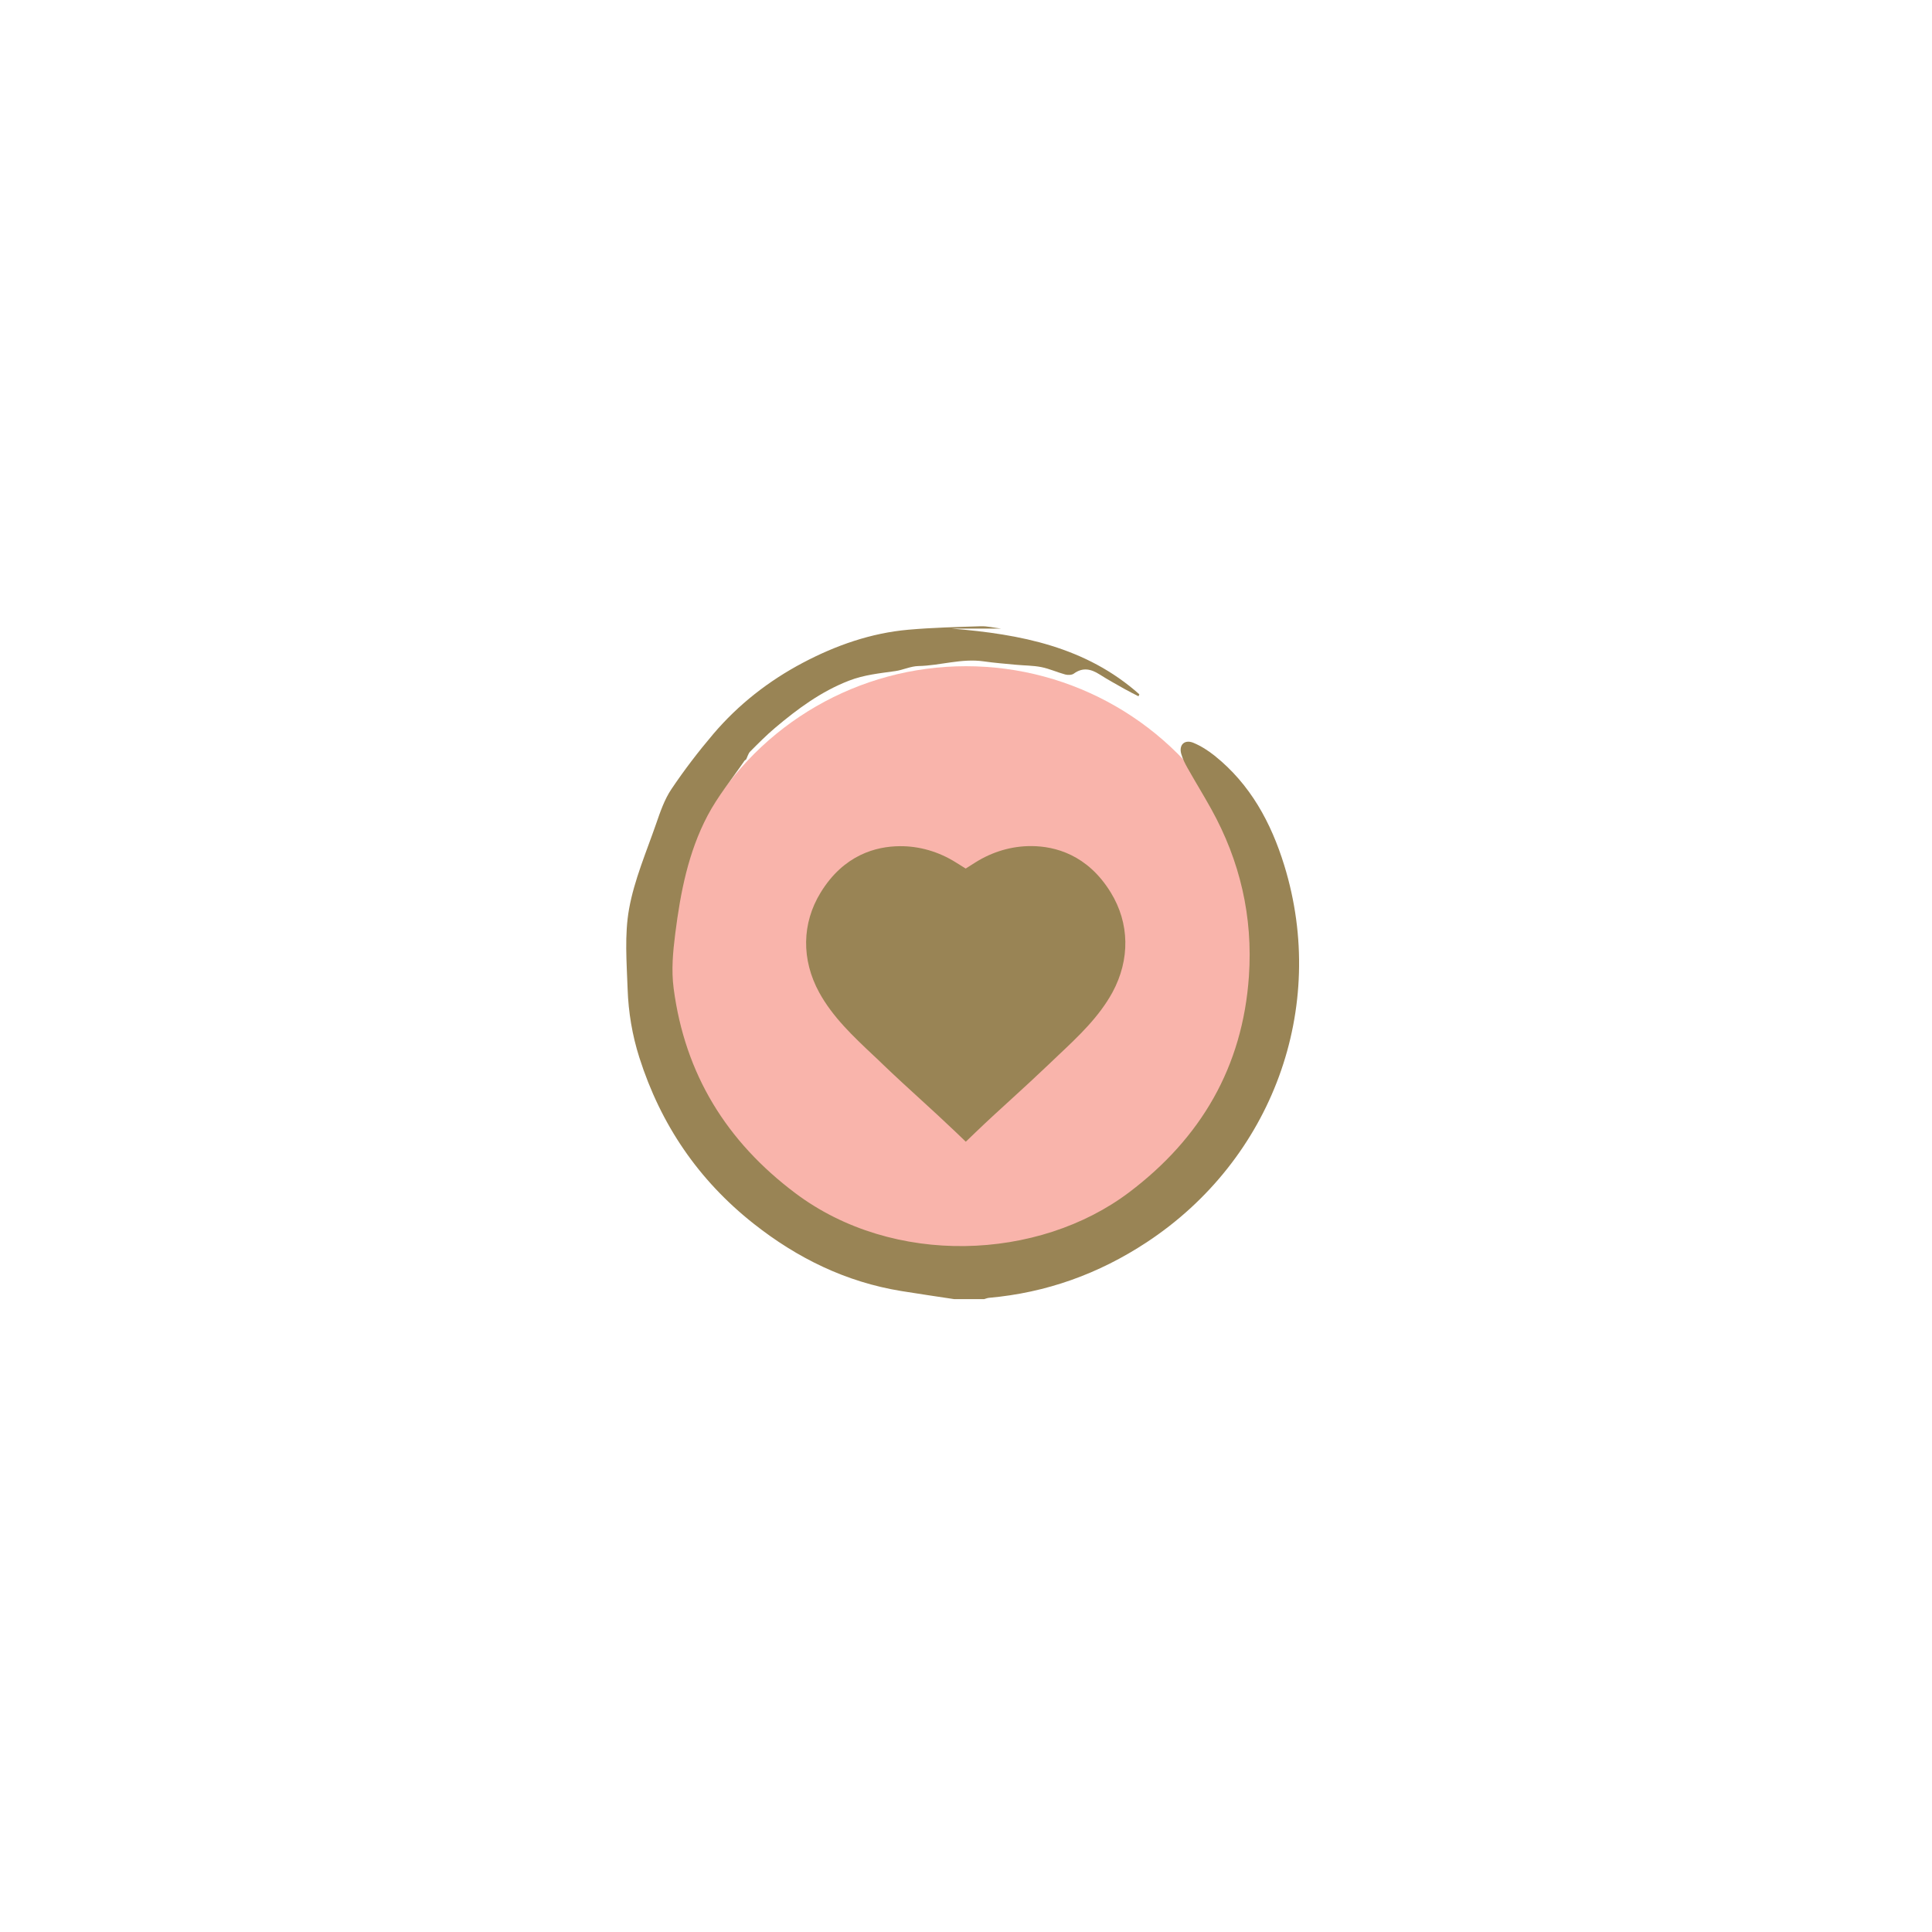
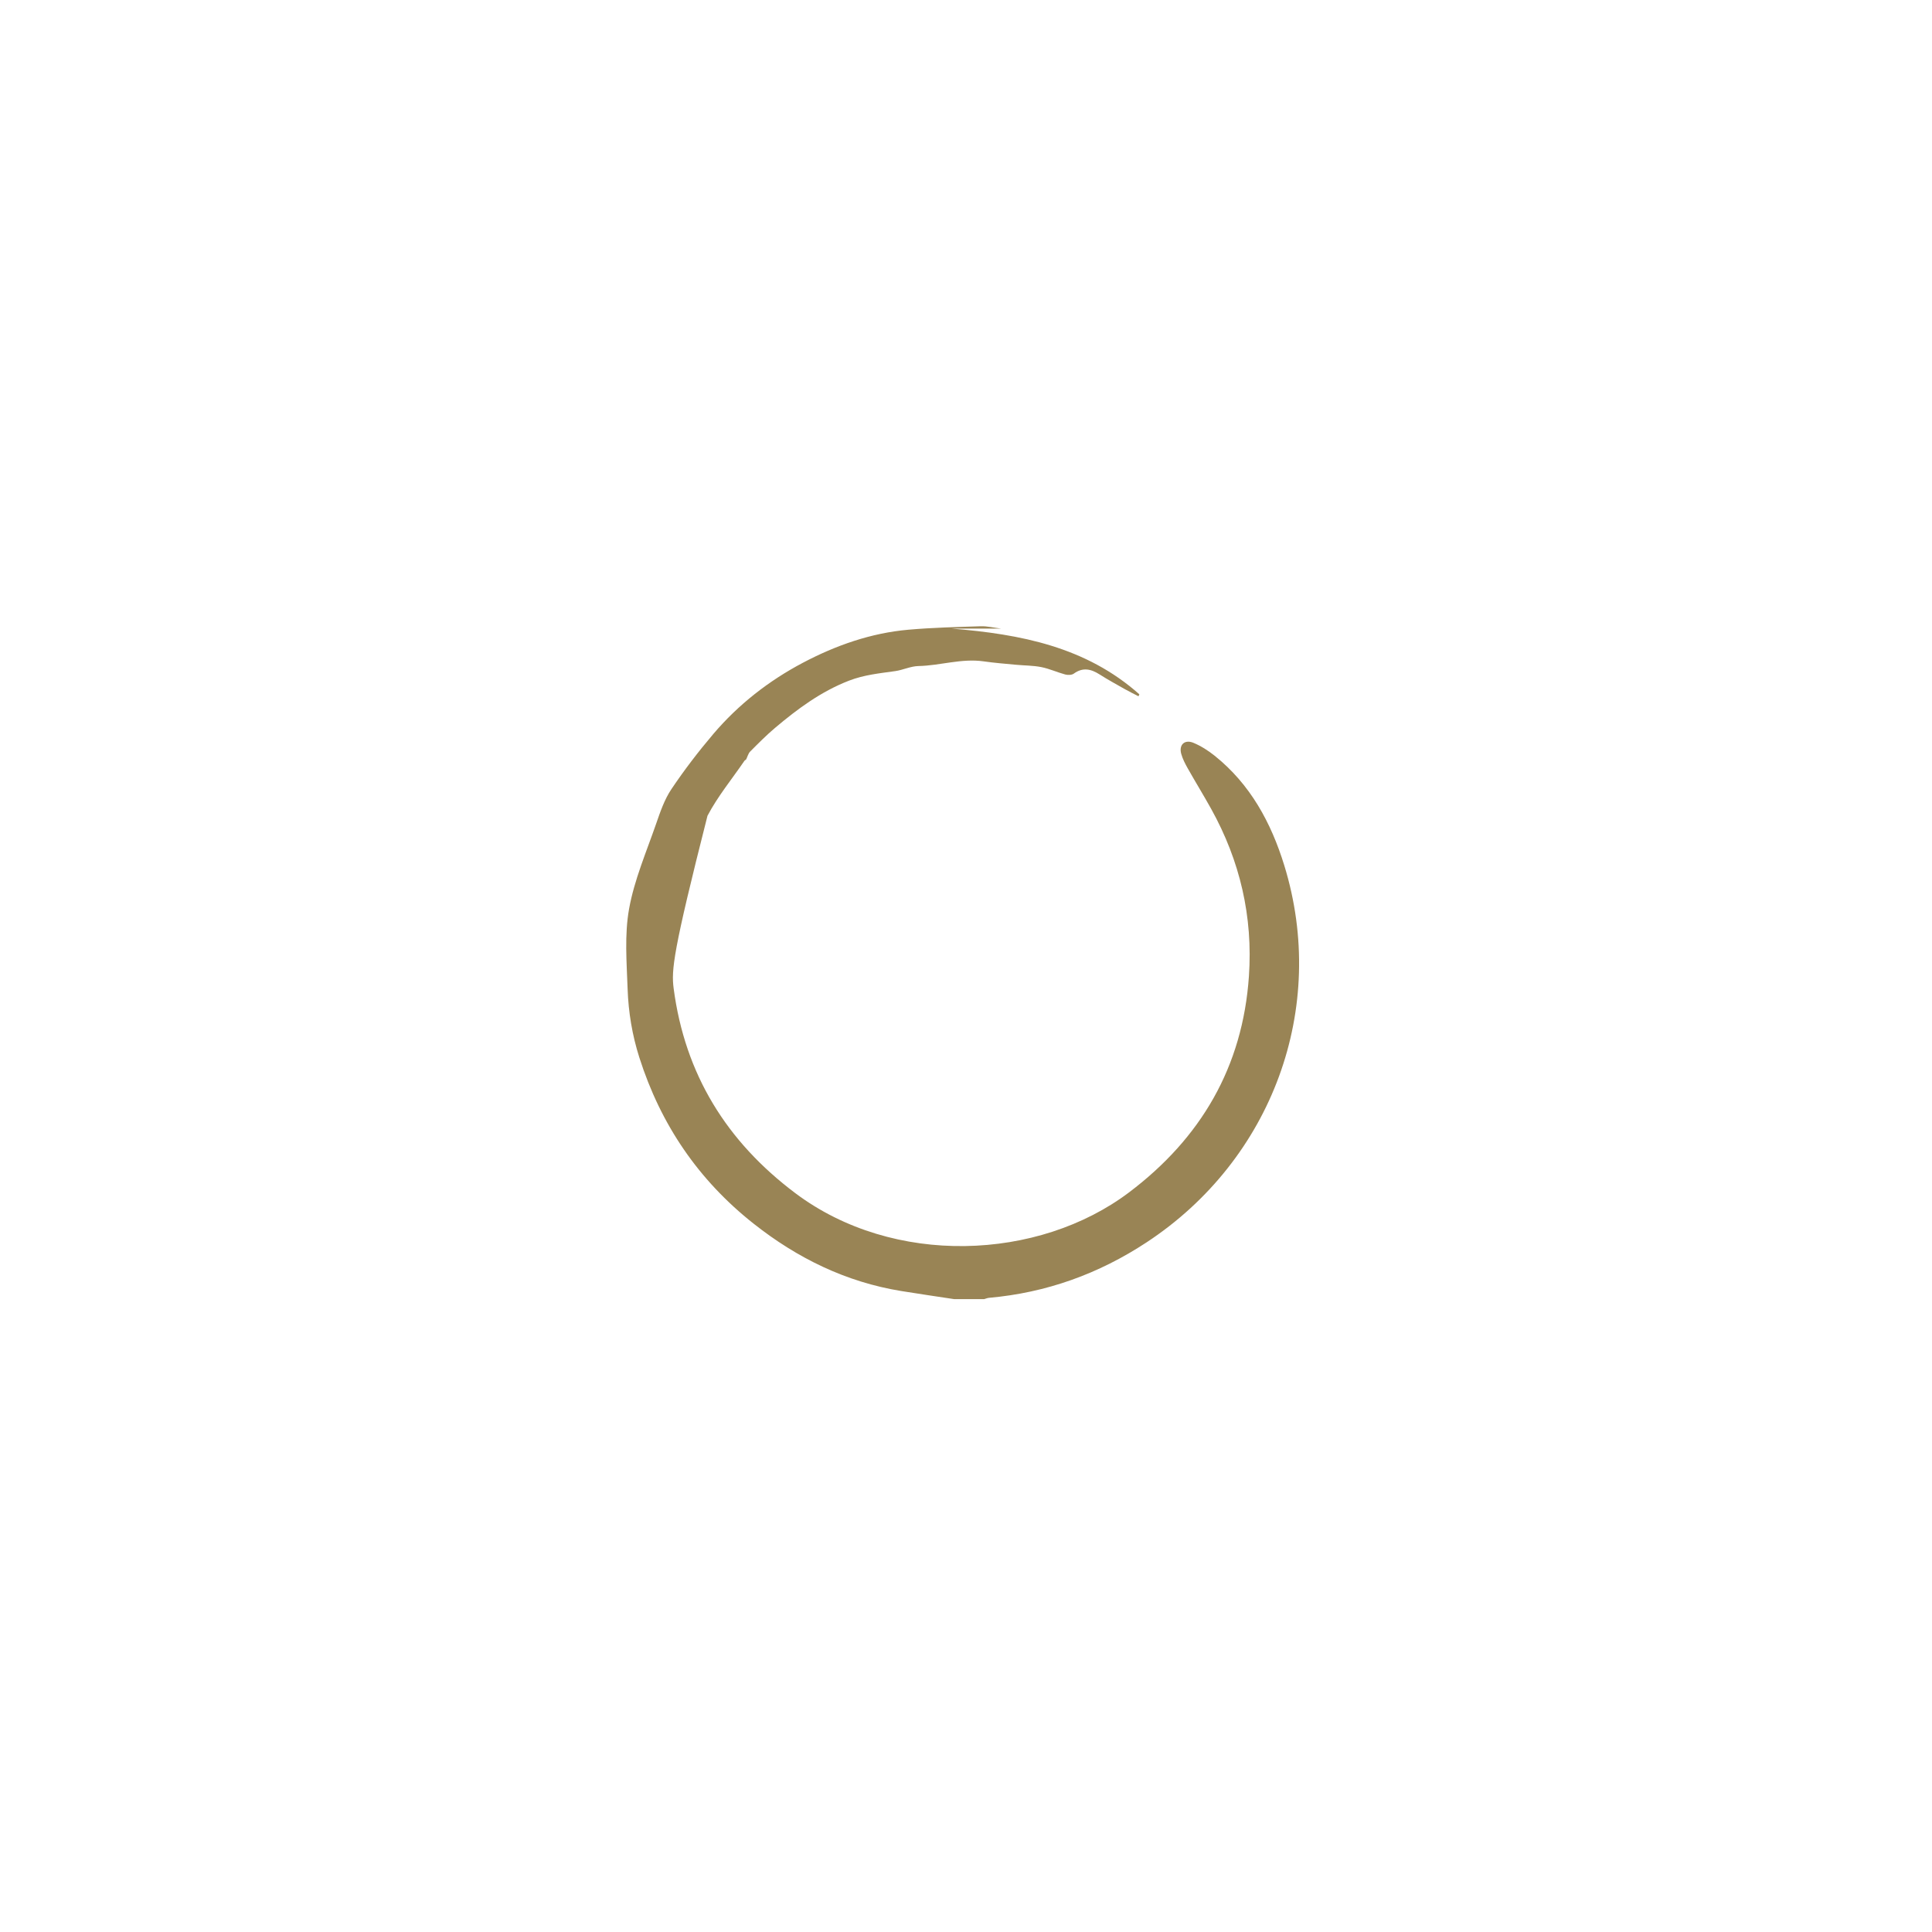
<svg xmlns="http://www.w3.org/2000/svg" width="290" height="290" viewBox="0 0 290 290" fill="none">
  <g filter="url(#filter0_d_19_33814)">
-     <circle cx="145" cy="145" r="45" transform="rotate(90 145 145)" fill="#F9B4AB" />
-   </g>
-   <path d="M166.737 133.977C163.235 128.26 158.343 127.03 154.869 127.001C151.916 126.972 148.993 127.826 146.417 129.447L144.955 130.373L143.493 129.461C140.917 127.84 137.993 126.986 135.041 127.015C131.552 127.044 126.661 128.274 123.172 133.991C120.35 138.594 120.278 144.05 122.955 148.957C124.982 152.662 128.079 155.571 131.075 158.393C131.596 158.885 132.088 159.334 132.566 159.812C134.404 161.578 136.256 163.271 138.051 164.906C139.831 166.527 141.655 168.206 143.464 169.929L144.969 171.376L146.475 169.929C148.269 168.206 150.107 166.527 151.888 164.906C153.682 163.271 155.535 161.563 157.373 159.812C157.865 159.349 158.343 158.885 158.864 158.393C161.86 155.571 164.957 152.662 166.983 148.957C169.646 144.036 169.56 138.579 166.737 133.977Z" fill="#998455" />
-   <path d="M143.204 195C140.563 194.597 137.918 194.219 135.281 193.788C126.984 192.432 119.697 188.873 113.121 183.676C104.833 177.127 99.174 168.804 95.969 158.744C94.9 155.393 94.329 151.949 94.208 148.468C94.068 144.45 93.725 140.326 94.427 136.421C95.214 132.057 97.027 127.868 98.491 123.639C99.109 121.854 99.741 119.999 100.779 118.455C102.712 115.577 104.834 112.806 107.08 110.163C110.847 105.735 115.399 102.187 120.513 99.485C125.461 96.873 130.734 95.018 136.358 94.522C139.966 94.203 143.597 94.119 147.22 94.003C148.162 93.972 149.114 94.212 150.303 94.358H142.891C153.134 95.19 162.999 97.076 171.022 104.22C170.979 104.318 170.936 104.416 170.893 104.513C170.216 104.161 169.529 103.83 168.865 103.455C167.589 102.734 166.301 102.029 165.067 101.243C163.774 100.42 162.546 100.121 161.184 101.113C160.877 101.336 160.294 101.35 159.896 101.243C158.689 100.92 157.533 100.379 156.314 100.136C155.072 99.888 153.78 99.905 152.512 99.784C150.893 99.629 149.268 99.507 147.659 99.274C144.336 98.794 141.136 99.911 137.853 99.976C136.688 100 135.545 100.57 134.371 100.736C132.025 101.068 129.705 101.291 127.43 102.173C123.236 103.799 119.72 106.403 116.344 109.253C115.033 110.36 113.819 111.587 112.606 112.807C112.311 113.103 112.202 113.585 112.005 113.982C111.922 114.049 111.839 114.115 111.755 114.182C109.882 116.927 107.733 119.526 106.197 122.448C103.307 127.94 102.138 133.972 101.361 140.109C101.01 142.879 100.754 145.597 101.118 148.37C102.813 161.246 109.057 171.341 119.382 179.099C134.106 190.161 155.879 189.256 169.504 178.958C180.269 170.82 186.532 160.147 187.468 146.53C188.081 137.604 186.14 129.236 181.806 121.427C180.666 119.374 179.434 117.373 178.28 115.327C177.892 114.639 177.518 113.914 177.308 113.159C176.928 111.801 177.812 110.95 179.137 111.499C180.278 111.972 181.366 112.672 182.337 113.45C187.681 117.732 190.798 123.487 192.775 129.902C199.367 151.293 190.968 174.064 172.13 186.466C164.889 191.232 157.049 194.042 148.449 194.809C148.209 194.831 147.974 194.935 147.736 195H143.206H143.204Z" fill="#998455" />
+     </g>
+   <path d="M143.204 195C140.563 194.597 137.918 194.219 135.281 193.788C126.984 192.432 119.697 188.873 113.121 183.676C104.833 177.127 99.174 168.804 95.969 158.744C94.9 155.393 94.329 151.949 94.208 148.468C94.068 144.45 93.725 140.326 94.427 136.421C95.214 132.057 97.027 127.868 98.491 123.639C99.109 121.854 99.741 119.999 100.779 118.455C102.712 115.577 104.834 112.806 107.08 110.163C110.847 105.735 115.399 102.187 120.513 99.485C125.461 96.873 130.734 95.018 136.358 94.522C139.966 94.203 143.597 94.119 147.22 94.003C148.162 93.972 149.114 94.212 150.303 94.358H142.891C153.134 95.19 162.999 97.076 171.022 104.22C170.979 104.318 170.936 104.416 170.893 104.513C170.216 104.161 169.529 103.83 168.865 103.455C167.589 102.734 166.301 102.029 165.067 101.243C163.774 100.42 162.546 100.121 161.184 101.113C160.877 101.336 160.294 101.35 159.896 101.243C158.689 100.92 157.533 100.379 156.314 100.136C155.072 99.888 153.78 99.905 152.512 99.784C150.893 99.629 149.268 99.507 147.659 99.274C144.336 98.794 141.136 99.911 137.853 99.976C136.688 100 135.545 100.57 134.371 100.736C132.025 101.068 129.705 101.291 127.43 102.173C123.236 103.799 119.72 106.403 116.344 109.253C115.033 110.36 113.819 111.587 112.606 112.807C112.311 113.103 112.202 113.585 112.005 113.982C111.922 114.049 111.839 114.115 111.755 114.182C109.882 116.927 107.733 119.526 106.197 122.448C101.01 142.879 100.754 145.597 101.118 148.37C102.813 161.246 109.057 171.341 119.382 179.099C134.106 190.161 155.879 189.256 169.504 178.958C180.269 170.82 186.532 160.147 187.468 146.53C188.081 137.604 186.14 129.236 181.806 121.427C180.666 119.374 179.434 117.373 178.28 115.327C177.892 114.639 177.518 113.914 177.308 113.159C176.928 111.801 177.812 110.95 179.137 111.499C180.278 111.972 181.366 112.672 182.337 113.45C187.681 117.732 190.798 123.487 192.775 129.902C199.367 151.293 190.968 174.064 172.13 186.466C164.889 191.232 157.049 194.042 148.449 194.809C148.209 194.831 147.974 194.935 147.736 195H143.206H143.204Z" fill="#998455" />
  <defs>
    <filter id="filter0_d_19_33814" x="3.05176e-05" y="0" width="290" height="290" filterUnits="userSpaceOnUse" color-interpolation-filters="sRGB">
      <feFlood flood-opacity="0" result="BackgroundImageFix" />
      <feColorMatrix in="SourceAlpha" type="matrix" values="0 0 0 0 0 0 0 0 0 0 0 0 0 0 0 0 0 0 127 0" result="hardAlpha" />
      <feOffset />
      <feGaussianBlur stdDeviation="50" />
      <feComposite in2="hardAlpha" operator="out" />
      <feColorMatrix type="matrix" values="0 0 0 0 0.976 0 0 0 0 0.706 0 0 0 0 0.671 0 0 0 1 0" />
      <feBlend mode="normal" in2="BackgroundImageFix" result="effect1_dropShadow_19_33814" />
      <feBlend mode="normal" in="SourceGraphic" in2="effect1_dropShadow_19_33814" result="shape" />
    </filter>
  </defs>
</svg>